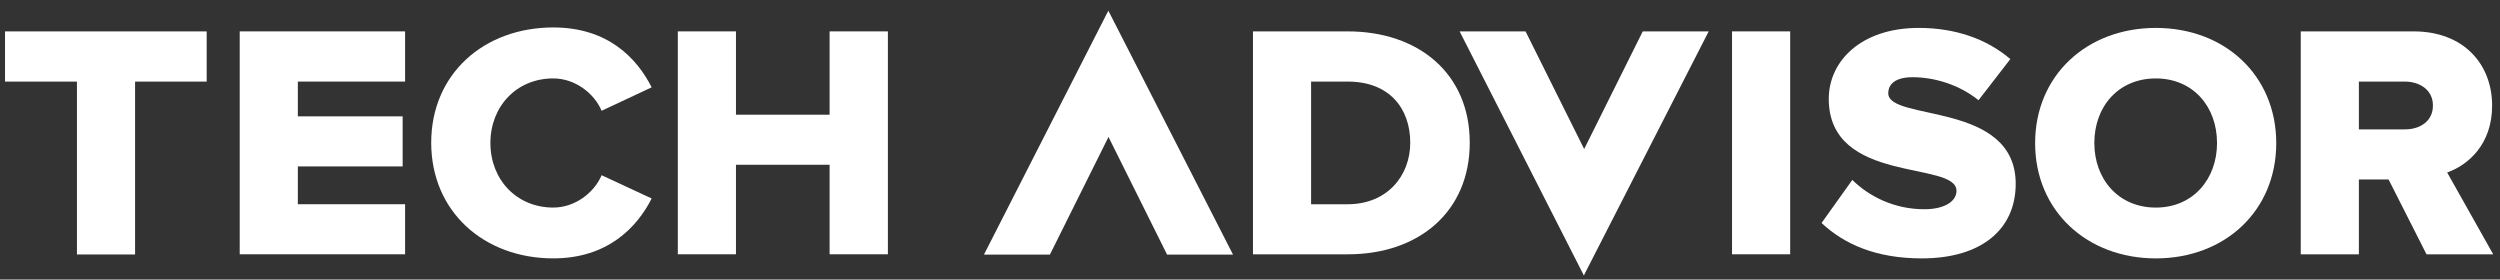
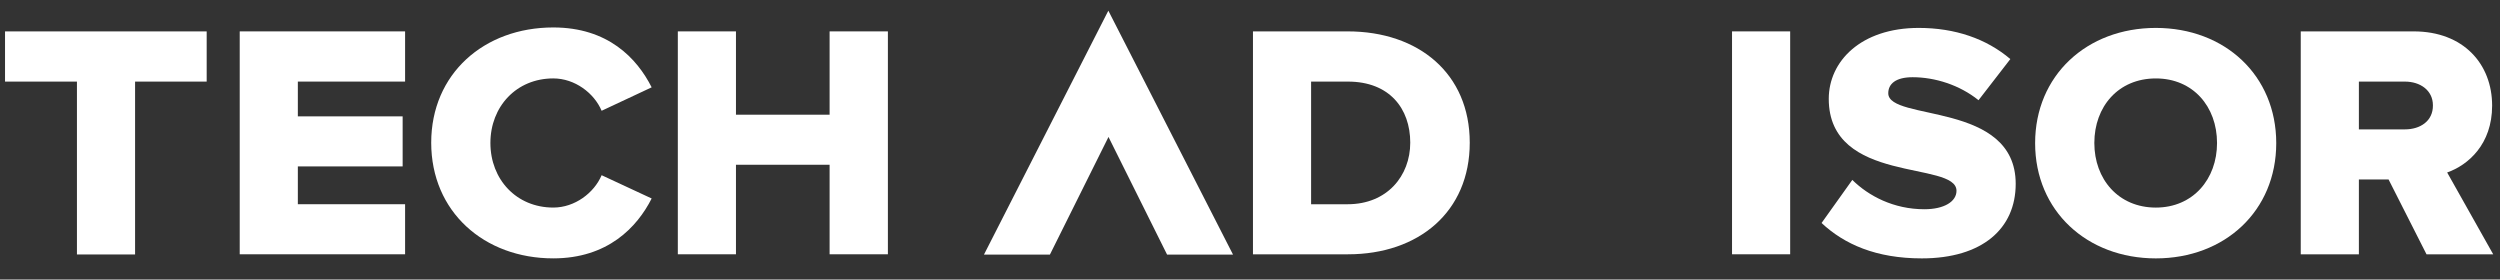
<svg xmlns="http://www.w3.org/2000/svg" width="161" height="18" viewBox="0 0 161 18" fill="none">
  <rect x="0" y="0" width="161" height="18" fill="#333333" stroke="none" />
  <g id="Tech Advisor svg" clip-path="url(#clip0_3913_32422)">
    <path id="Vector" d="M0.324 2.021V5.254H4.955V16.386H8.699V5.254H13.31V2.021H0.324Z" fill="white" />
    <path id="Vector_2" d="M26.088 16.376V13.152H19.181V10.717H25.93V7.494H19.181V5.254H26.088V2.021H15.438V16.376H26.088Z" fill="white" />
    <g id="Group">
      <path id="Vector_3" d="M35.632 16.639C39.139 16.639 41.031 14.633 41.967 12.782L38.745 11.283C38.262 12.422 37.021 13.367 35.632 13.367C33.257 13.367 31.582 11.555 31.582 9.208C31.582 6.861 33.257 5.05 35.632 5.05C37.021 5.05 38.262 5.994 38.745 7.134L41.967 5.624C41.011 3.735 39.139 1.768 35.632 1.768C31.169 1.768 27.77 4.757 27.77 9.189C27.77 13.63 31.169 16.639 35.632 16.639Z" fill="white" />
    </g>
    <path id="Vector_4" d="M57.18 16.376V2.021H53.426V7.387H47.396V2.021H43.652V16.376H47.396V10.61H53.426V16.376H57.18Z" fill="white" />
    <g id="Group_2">
      <path id="Vector_5" d="M86.79 13.153H84.435V5.255H86.81C89.47 5.255 90.82 6.979 90.82 9.189C90.82 11.322 89.332 13.153 86.79 13.153ZM86.81 16.377C91.362 16.377 94.652 13.64 94.652 9.189C94.652 4.739 91.362 2.021 86.79 2.021H80.691V16.377H86.81Z" fill="white" />
    </g>
    <path id="Vector_6" d="M115.287 2.021H111.543V16.376H115.287V2.021Z" fill="white" />
    <g id="Group_3">
      <path id="Vector_7" d="M123.762 16.64C127.663 16.64 129.811 14.722 129.811 11.839C129.811 6.502 121.604 7.836 121.604 6.005C121.604 5.401 122.087 4.973 123.171 4.973C124.609 4.973 126.195 5.469 127.417 6.453L129.466 3.804C127.92 2.489 125.9 1.798 123.565 1.798C119.841 1.798 117.772 3.95 117.772 6.365C117.772 11.897 125.998 10.329 125.998 12.287C125.998 12.978 125.21 13.475 123.929 13.475C121.949 13.475 120.333 12.618 119.289 11.586L117.309 14.361C118.777 15.734 120.826 16.64 123.762 16.64Z" fill="white" />
      <path id="Vector_8" d="M138.836 13.368C136.422 13.368 134.875 11.537 134.875 9.209C134.875 6.862 136.422 5.051 138.836 5.051C141.23 5.051 142.777 6.862 142.777 9.209C142.777 11.537 141.23 13.368 138.836 13.368ZM138.836 16.64C143.279 16.64 146.59 13.582 146.59 9.219C146.59 4.856 143.279 1.798 138.836 1.798C134.393 1.798 131.062 4.856 131.062 9.219C131.062 13.582 134.402 16.64 138.836 16.64Z" fill="white" />
      <path id="Vector_9" d="M154.877 8.332H151.912V5.255H154.877C155.853 5.255 156.68 5.81 156.68 6.784C156.69 7.797 155.863 8.332 154.877 8.332ZM160.562 16.377L157.597 11.108C158.946 10.631 160.493 9.297 160.493 6.803C160.493 4.135 158.661 2.021 155.439 2.021H148.168V16.377H151.912V11.556H153.823L156.267 16.377H160.562Z" fill="white" />
    </g>
    <path id="Vector_10" d="M71.377 0.687L63.367 16.396H67.614L71.387 8.819L75.16 16.396H79.407L71.377 0.687Z" fill="white" />
-     <path id="Vector_11" d="M105.793 2.021L102.02 9.597L98.246 2.021H94L102 17.739L110.04 2.021H105.793Z" fill="white" />
  </g>
  <defs>
    <clipPath id="clip0_3913_32422">
      <rect width="160.238" height="17.092" fill="white" transform="translate(0.324 0.687)" />
    </clipPath>
  </defs>
</svg>